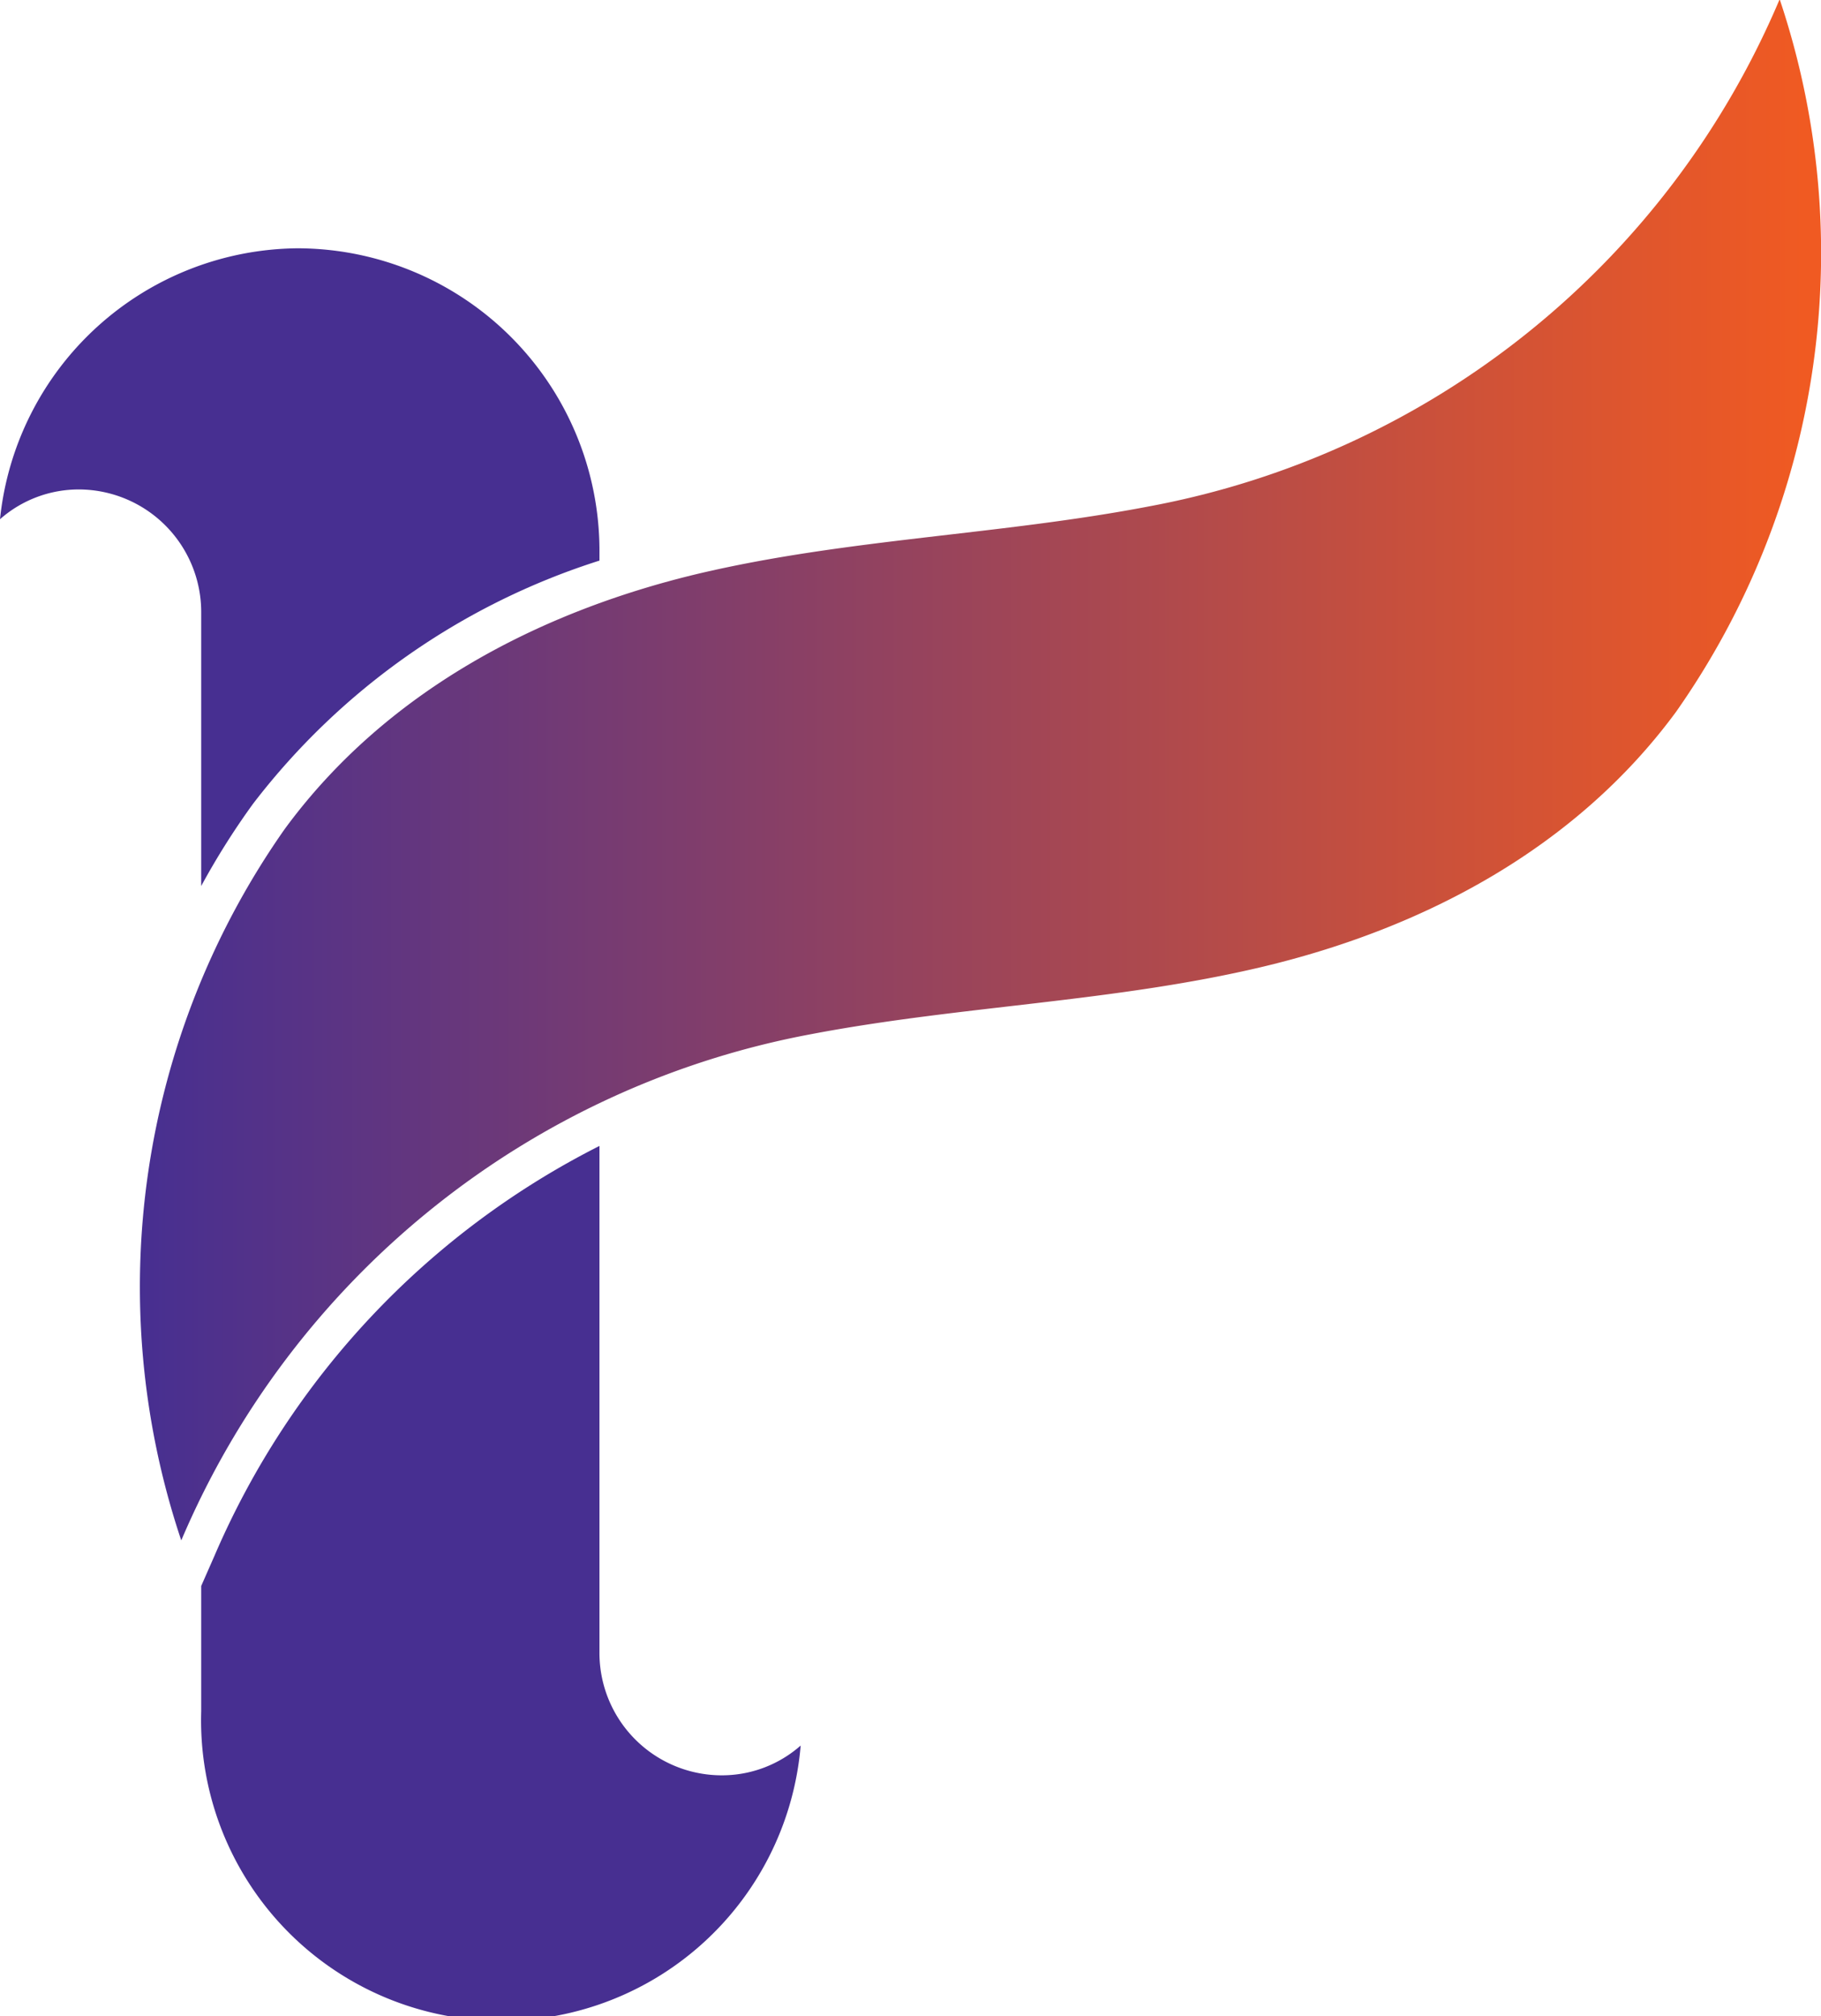
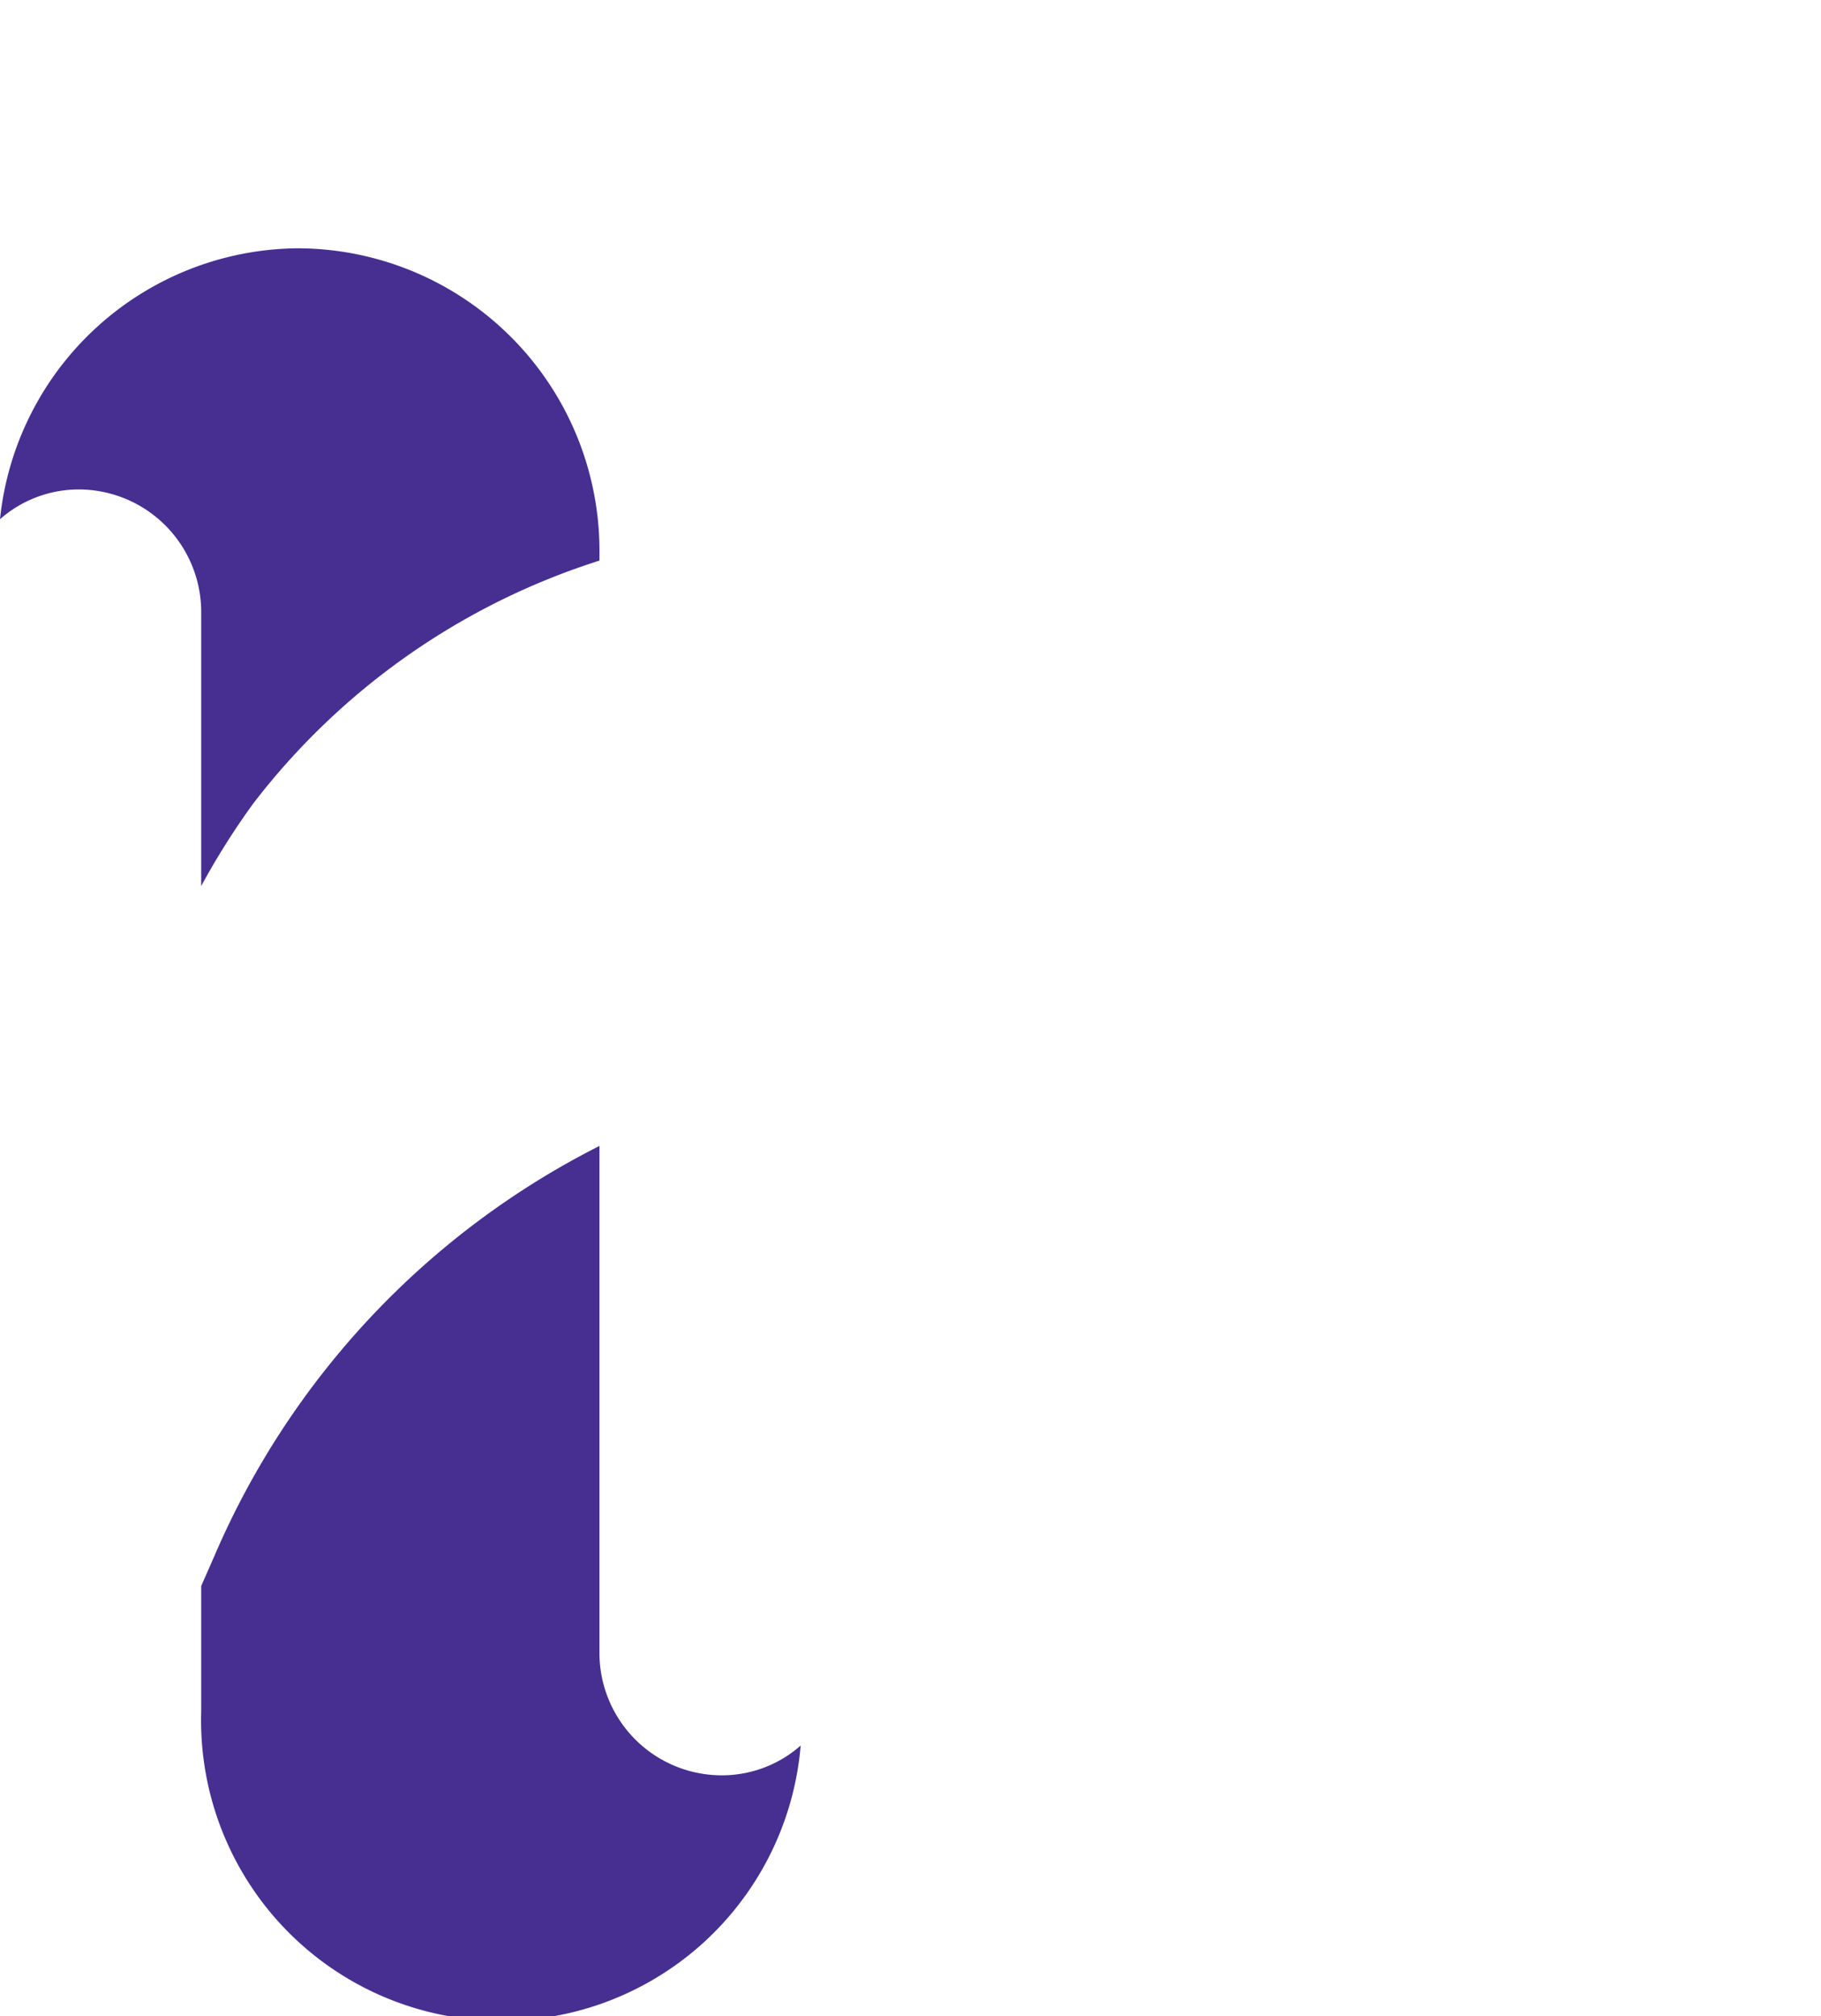
<svg xmlns="http://www.w3.org/2000/svg" viewBox="0 0 61.18 67.72">
  <defs>
    <style>.cls-1{fill:#472f91;}.cls-2{fill:url(#linear-gradient);}</style>
    <linearGradient id="linear-gradient" x1="4.69" y1="25.86" x2="61.18" y2="25.86" gradientUnits="userSpaceOnUse">
      <stop offset="0" stop-color="#472f91" />
      <stop offset="0.99" stop-color="#f05a22" />
    </linearGradient>
  </defs>
  <title>Asset 1</title>
  <g id="Layer_2" data-name="Layer 2">
    <g id="Layer_1-2" data-name="Layer 1">
      <path class="cls-1" d="M7.2,52.27l-.44,1h0l0,4.21A10.09,10.09,0,0,0,26.9,58.63a4,4,0,0,1-2.67,1,4.11,4.11,0,0,1-4.09-4.14v-17A27.64,27.64,0,0,0,7.2,52.27Z" />
      <path class="cls-1" d="M20.14,18.83v-.26h0A10.16,10.16,0,0,0,10,8.34a10.14,10.14,0,0,0-10,9.1,4,4,0,0,1,2.67-1,4.12,4.12,0,0,1,4.09,4.14v9.18A25.06,25.06,0,0,1,8.5,27,23.68,23.68,0,0,1,20.14,18.83Z" />
-       <path class="cls-2" d="M59.8,0a26.8,26.8,0,0,1-3.49,23.91c-3.37,4.58-8.47,7.27-13.88,8.56-5,1.19-10.18,1.31-15.2,2.27a28.71,28.71,0,0,0-21.14,17h0a26.75,26.75,0,0,1,3.48-23.9c3.37-4.59,8.48-7.28,13.89-8.57,5-1.18,10.16-1.3,15.19-2.27A28.69,28.69,0,0,0,59.78,0" />
    </g>
  </g>
</svg>